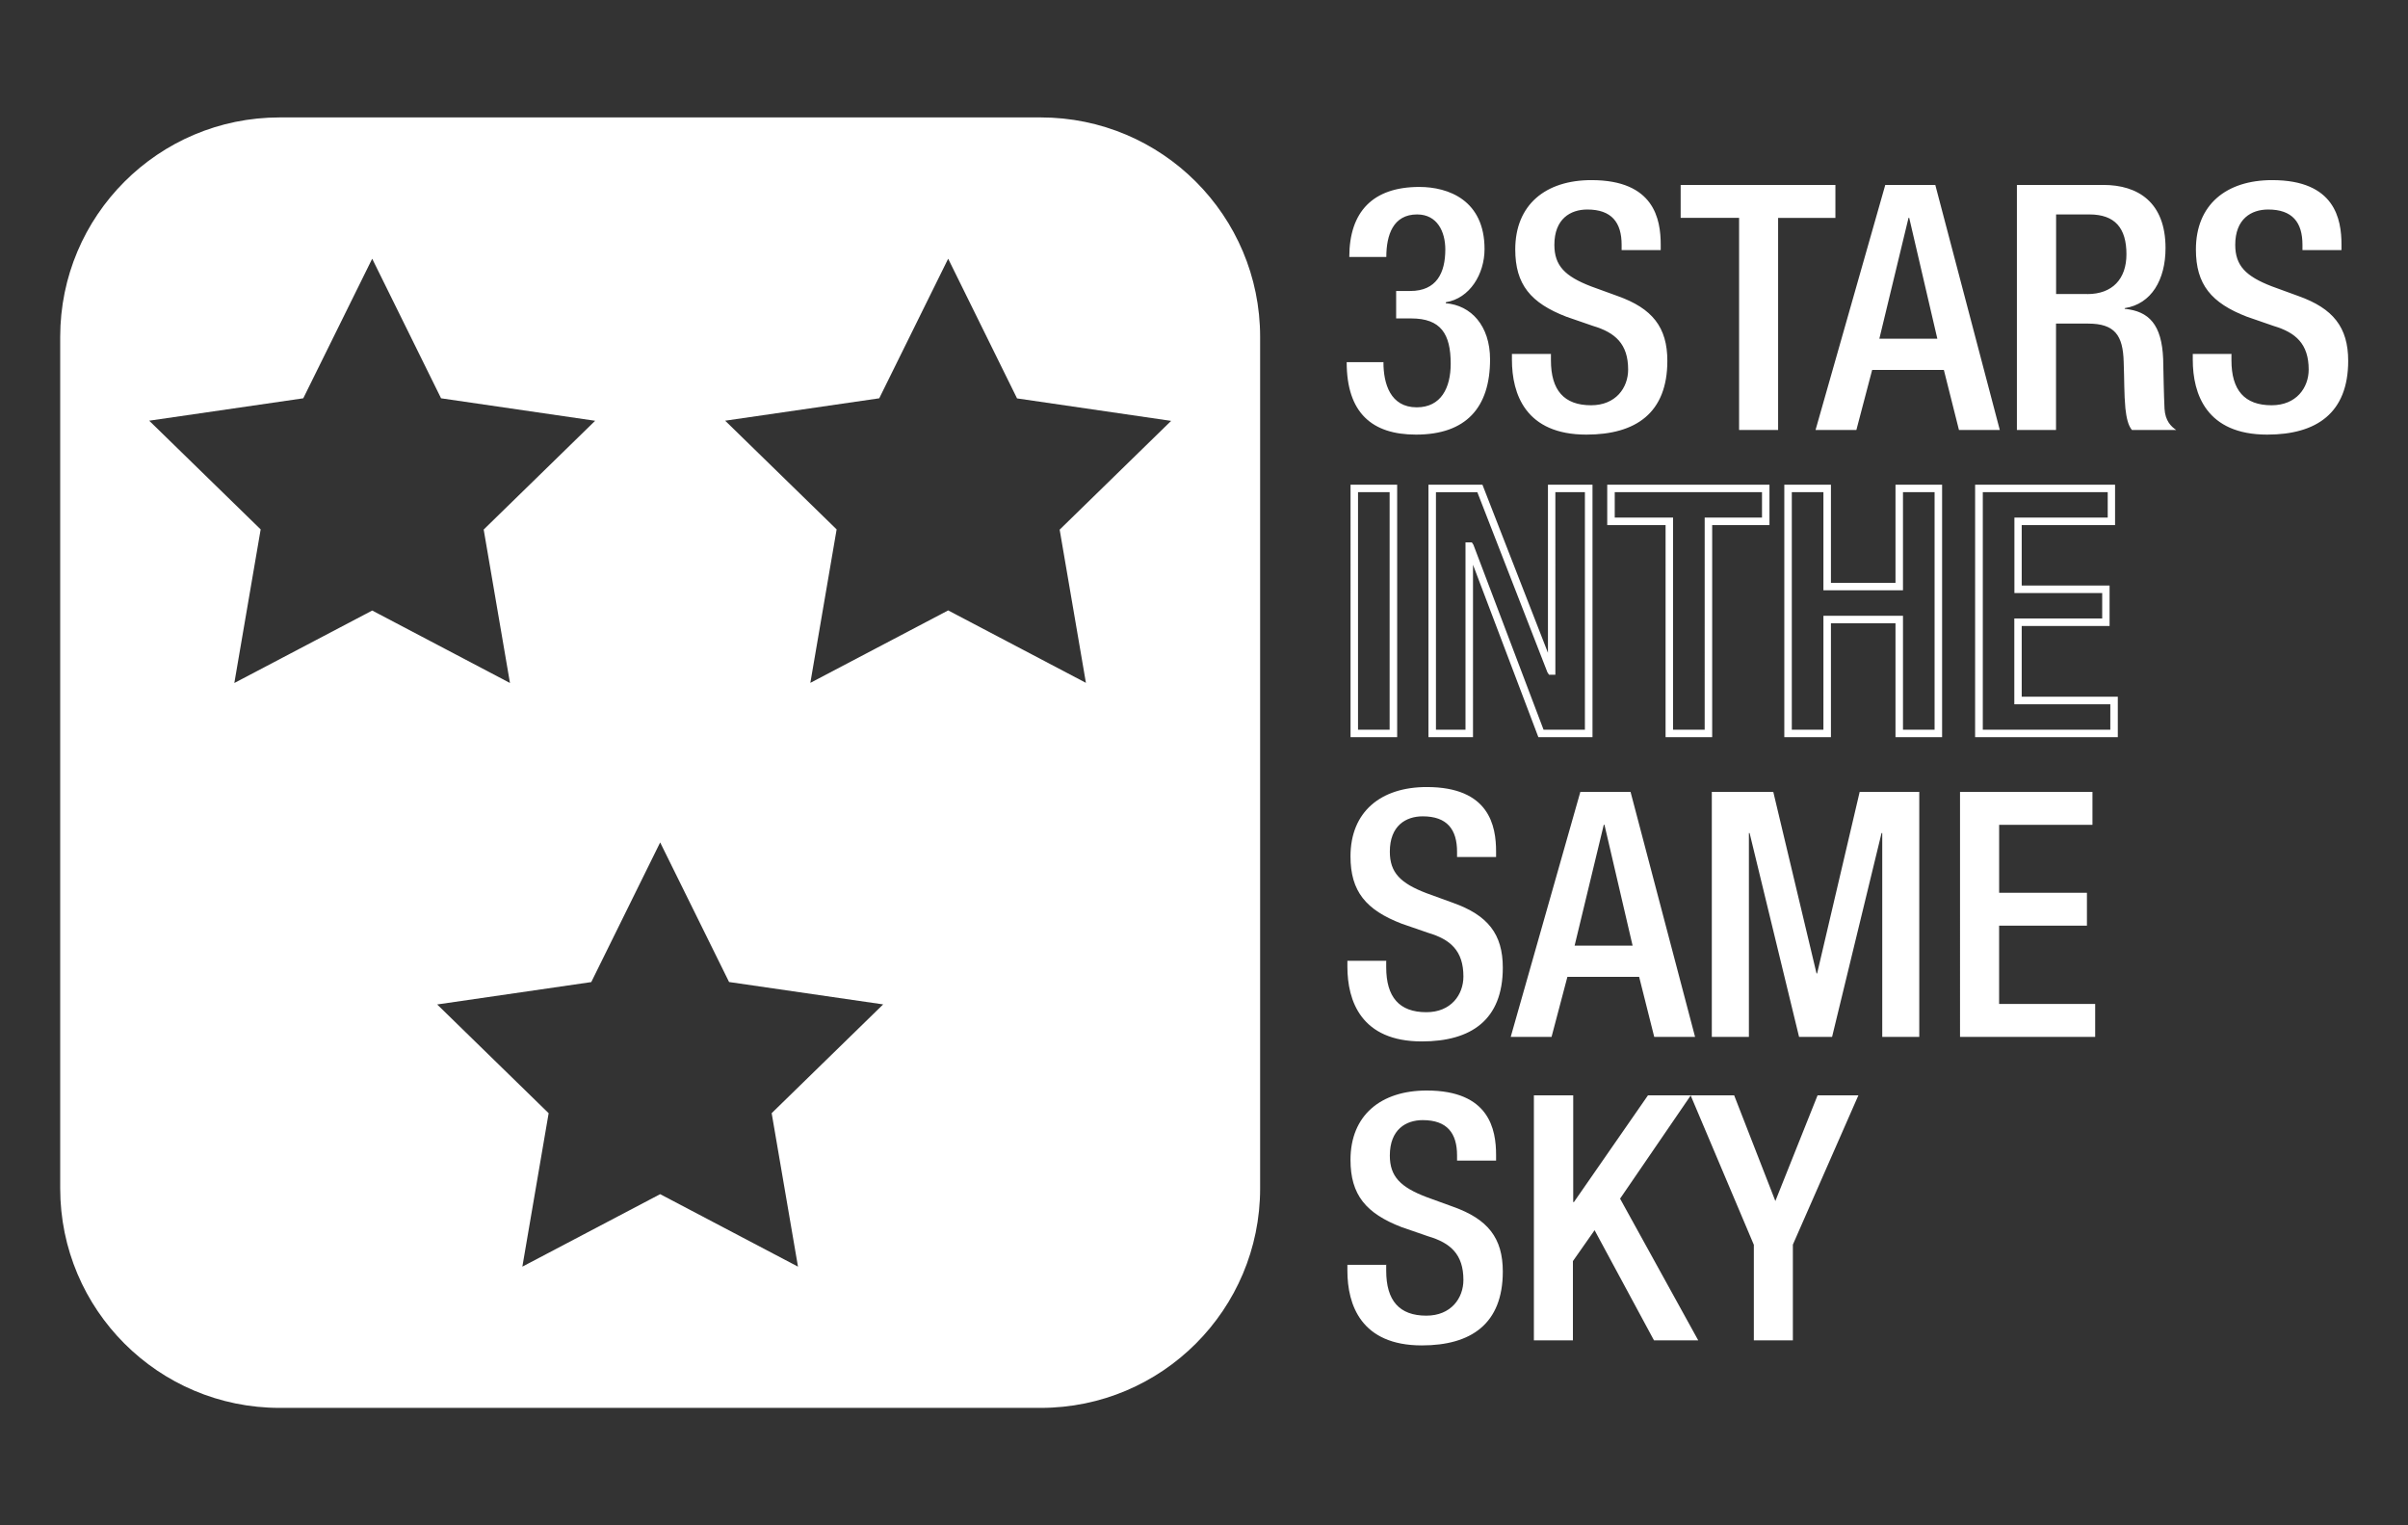
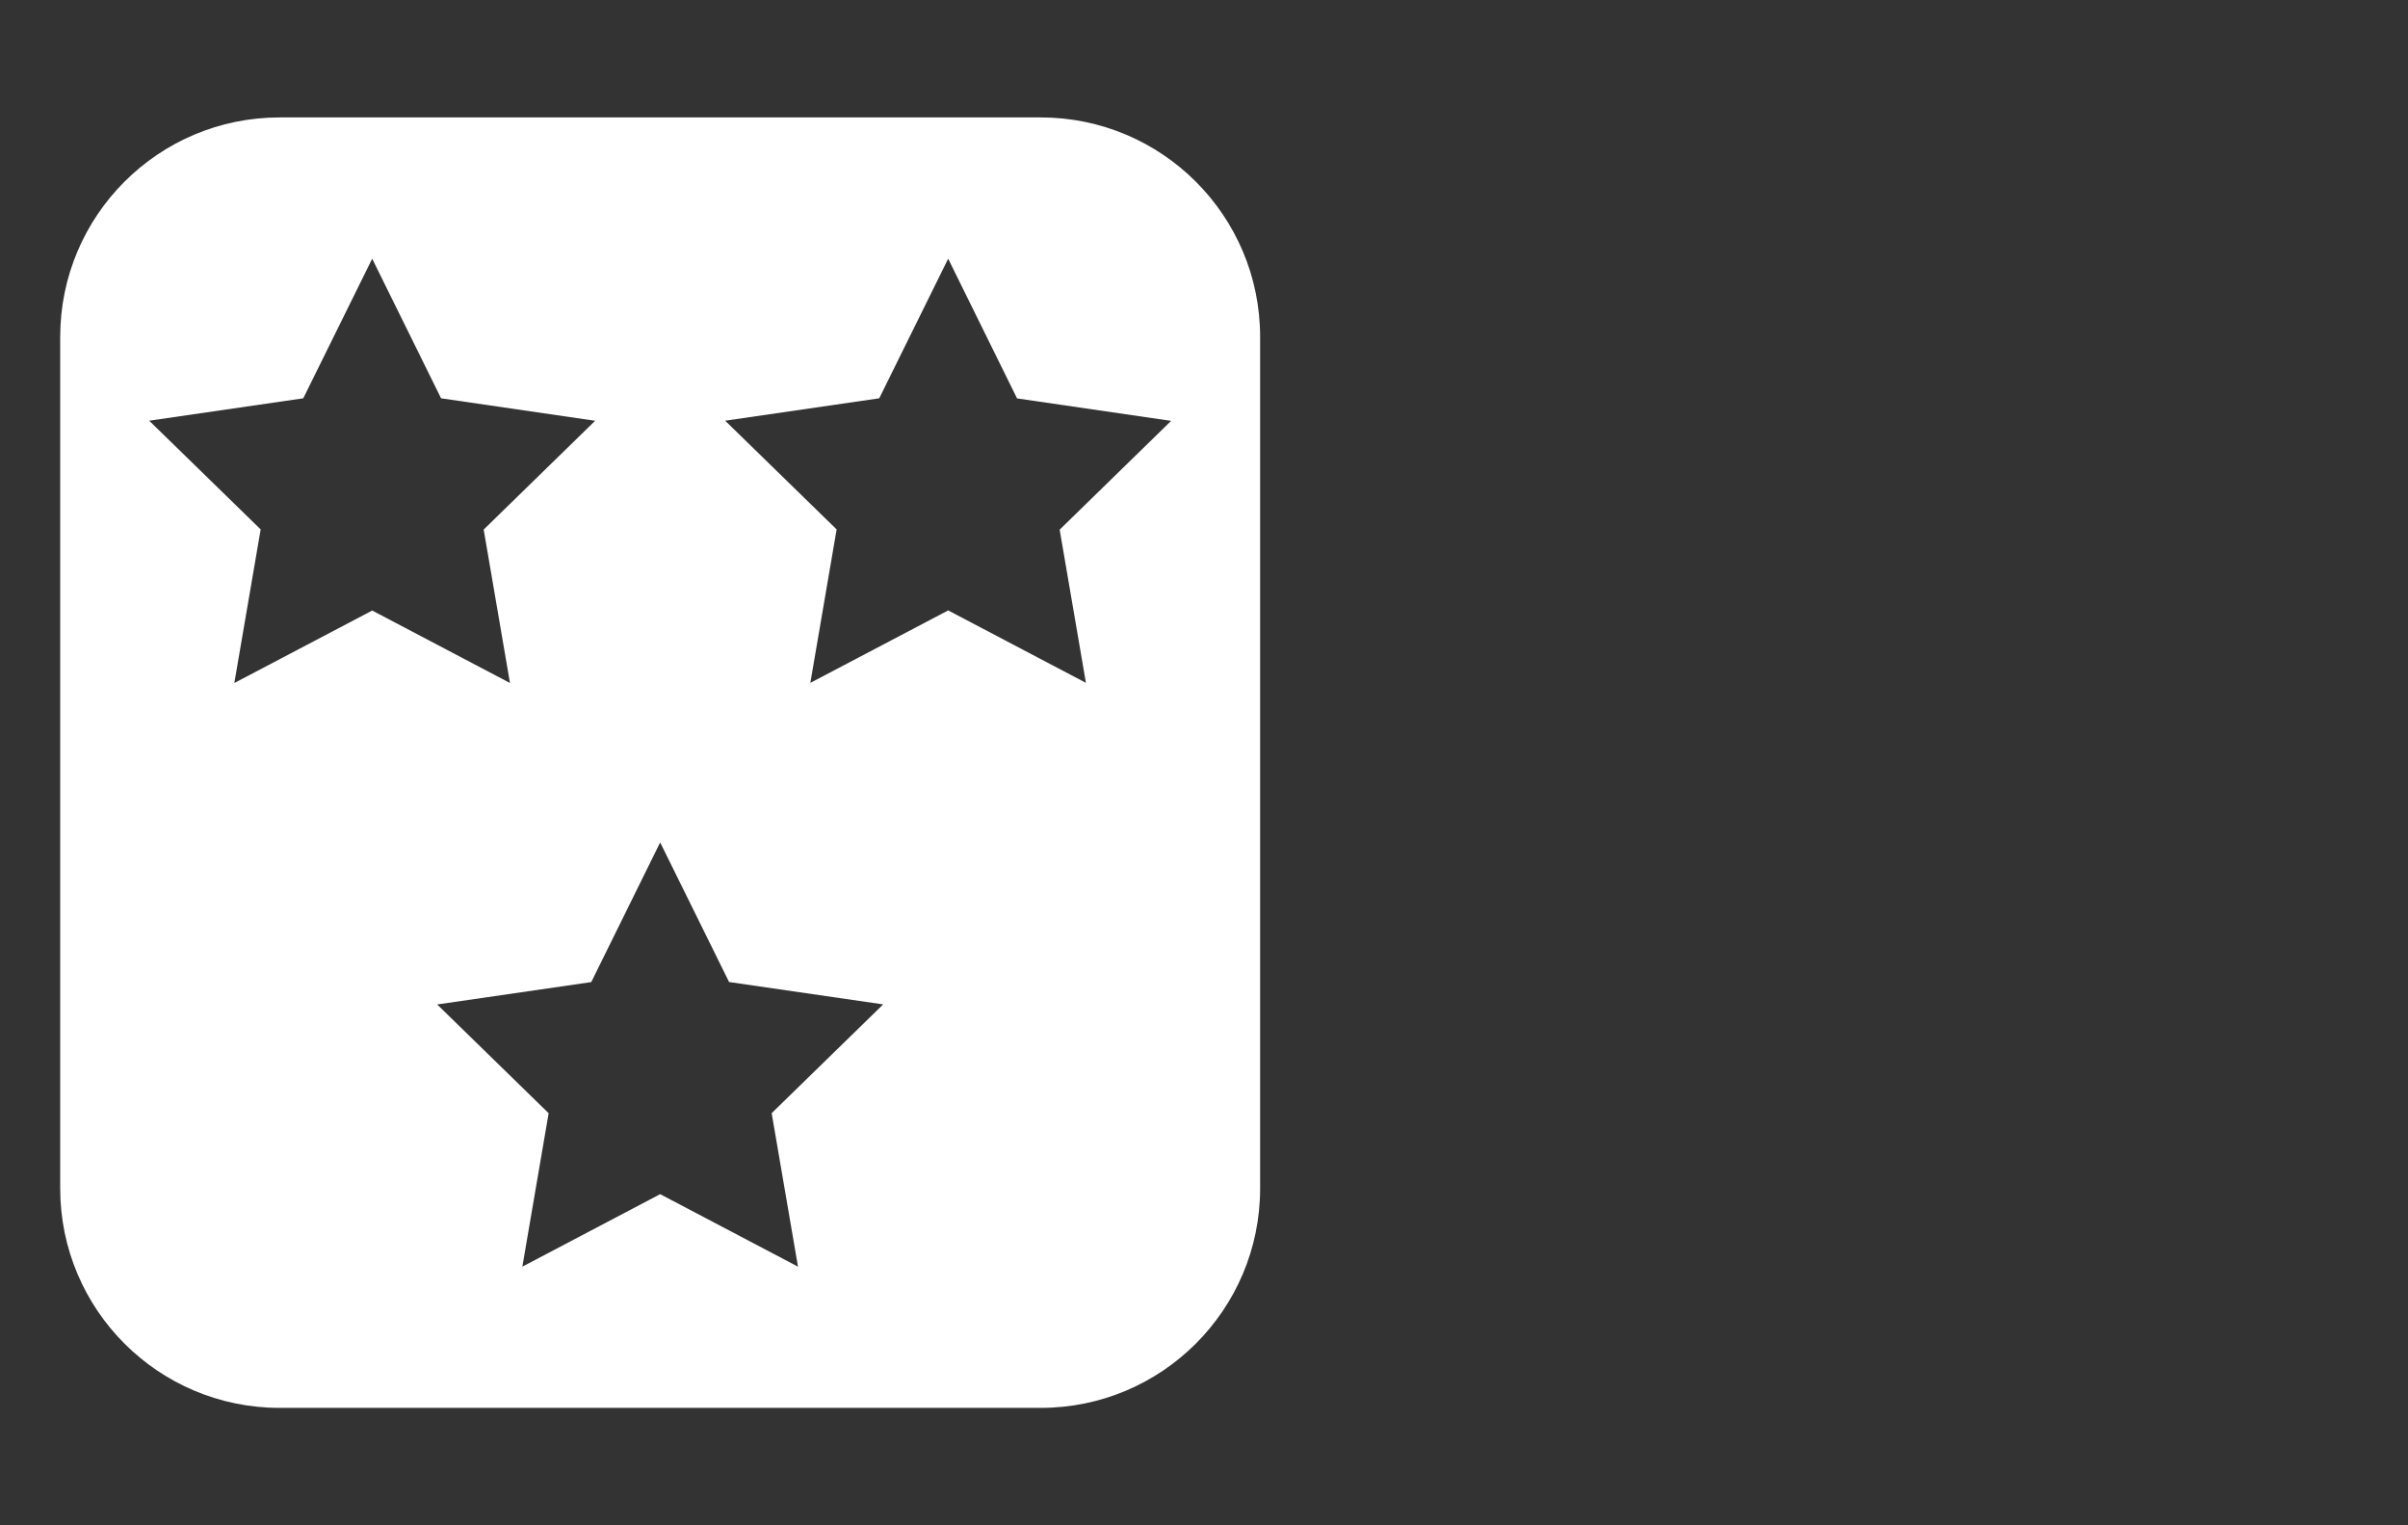
<svg xmlns="http://www.w3.org/2000/svg" width="240" height="152" viewBox="0 0 240 152">
  <rect x="0" y="0" width="240" height="152" fill="#333333" stroke="none" />
  <path fill="#FFF" d="M103.725 11.702H27.87C15.79 11.702 6 21.492 6 33.575v84.85c0 12.082 9.792 21.872 21.87 21.872h75.854c12.077 0 21.87-9.79 21.87-21.87V33.574c.002-12.083-9.792-21.873-21.87-21.873zM23.358 68.048l2.622-15.292-11.11-10.833 15.356-2.232 6.87-13.91 6.864 13.91 15.358 2.24-11.11 10.84 2.62 15.29-13.73-7.22-13.74 7.22zm56.175 58.175L65.797 119l-13.735 7.223 2.62-15.29-11.11-10.837 15.358-2.23 6.867-13.917 6.868 13.91 15.358 2.23-11.113 10.84 2.623 15.29zm28.703-58.175l-13.734-7.22-13.737 7.22 2.62-15.292-11.11-10.833 15.357-2.232 6.87-13.91 6.865 13.92 15.357 2.24-11.11 10.84 2.622 15.29z" />
  <g fill="#FFF">
-     <path d="M137.885 36.11c0 2.12.685 4.48 3.318 4.48 2.428 0 3.385-1.95 3.385-4.344 0-2.976-.99-4.513-3.933-4.513h-1.504v-2.736h1.41c2.6 0 3.49-1.78 3.49-4.138 0-1.75-.79-3.49-2.81-3.49-2.39 0-3.07 2.05-3.07 4.24h-3.69c0-4.52 2.36-6.98 6.98-6.98 2.91 0 6.5 1.33 6.5 6.19 0 2.49-1.47 4.92-3.86 5.3v.1c2.5.2 4.41 2.22 4.41 5.6 0 4.79-2.39 7.49-7.38 7.49-4.38 0-6.91-2.16-6.91-7.22h3.696zm16.693-.82v.615c0 2.976 1.3 4.48 4.002 4.48 2.462 0 3.693-1.744 3.693-3.558 0-2.564-1.302-3.692-3.49-4.344l-2.666-.92c-3.558-1.37-5.095-3.217-5.095-6.704 0-4.45 3.01-6.91 7.592-6.91 6.257 0 6.906 3.89 6.906 6.43v.54h-3.896v-.52c0-2.23-.994-3.52-3.423-3.52-1.67 0-3.28.92-3.28 3.52 0 2.08 1.06 3.14 3.66 4.14l2.64.96c3.46 1.23 4.96 3.11 4.96 6.46 0 5.19-3.14 7.35-8.07 7.35-6.05 0-7.42-4.03-7.42-7.46v-.58h3.9zm18.744-13.578h-5.814V18.43h15.423v3.282h-5.71v21.135h-3.89V21.712zm14.57-3.282h4.995l6.428 24.417h-4.07l-1.505-5.985h-7.146l-1.573 5.985h-4.07l6.95-24.417zm5.198 15.322l-2.802-12.04h-.07l-2.907 12.04h5.78zm7.94-15.322h8.616c3.42 0 6.188 1.71 6.188 6.292 0 3.146-1.4 5.574-4.068 5.985v.068c2.427.24 3.693 1.574 3.832 4.993.033 1.57.067 3.488.135 4.957.067 1.198.65 1.78 1.162 2.12h-4.412c-.374-.444-.545-1.195-.65-2.153-.137-1.47-.1-2.84-.17-4.616-.067-2.668-.888-3.83-3.554-3.83h-3.19v10.6h-3.9V18.43zm7.01 10.876c2.494 0 3.898-1.505 3.898-3.967 0-2.6-1.13-3.97-3.694-3.97h-3.316v7.93h3.112zm14.364 5.984v.615c0 2.976 1.3 4.48 4.003 4.48 2.46 0 3.694-1.744 3.694-3.558 0-2.564-1.3-3.692-3.49-4.344l-2.66-.92c-3.56-1.37-5.09-3.217-5.09-6.704 0-4.45 3.01-6.91 7.6-6.91 6.26 0 6.91 3.89 6.91 6.43v.54h-3.89v-.52c0-2.23-.99-3.52-3.42-3.52-1.67 0-3.28.92-3.28 3.52 0 2.08 1.06 3.14 3.66 4.14l2.63.96c3.46 1.23 4.968 3.11 4.968 6.46 0 5.19-3.15 7.35-8.07 7.35-6.053 0-7.42-4.03-7.42-7.46v-.58h3.9zm-83.152 38.17h-4.646V48.3h4.646v25.16zm-3.9-.746h3.15v-23.67h-3.15v23.67zm23.358.746h-5.384l-6.515-17.183V73.46h-4.44V48.3h5.38l6.53 16.753V48.3h4.44v25.16zm-4.867-.746h4.122v-23.67h-2.945V67.24h-.63l-.16-.238-6.988-17.955h-4.124v23.67h2.945v-18.67h.632l.158.24 6.99 18.43zm16.807.746h-4.645V52.326h-5.816V48.3h16.17v4.025h-5.71V73.46zm-3.898-.746h3.15V51.578h5.713v-2.533h-14.678v2.533h5.814v21.136zm26.813.746h-4.645V62.11h-6.435v11.35h-4.647V48.3h4.647v9.78h6.435V48.3h4.645v25.16zm-3.898-.746h3.15v-23.67h-3.15v9.78h-7.93v-9.78h-3.15v23.67h3.15V61.362h7.93v11.352zm21.413.746h-14.224V48.3h13.948v4.025H201.5v6.027h8.757v4.027H201.5v7.05h9.578v4.03zm-13.476-.746h12.727V70.18h-9.57v-8.546h8.76V59.1h-8.75v-7.52h9.3v-2.534h-12.45v23.668zM138.16 95.77v.617c0 2.974 1.3 4.48 4 4.48 2.463 0 3.695-1.745 3.695-3.56 0-2.563-1.302-3.692-3.49-4.342l-2.667-.92c-3.558-1.37-5.097-3.218-5.097-6.706 0-4.45 3.02-6.91 7.6-6.91 6.26 0 6.91 3.9 6.91 6.43v.54h-3.89v-.52c0-2.22-.99-3.53-3.42-3.53-1.67 0-3.28.92-3.28 3.52 0 2.09 1.06 3.15 3.66 4.14l2.64.96c3.46 1.23 4.96 3.11 4.96 6.46 0 5.2-3.15 7.35-8.07 7.35-6.05 0-7.42-4.034-7.42-7.454v-.584h3.9zm19.357-16.858h4.996l6.43 24.415h-4.07l-1.504-5.983h-7.15l-1.58 5.983h-4.07l6.94-24.415zm5.2 15.32l-2.803-12.04h-.07l-2.906 12.04h5.778zm7.935-15.32h6.087l4.31 18.09h.06l4.24-18.09h5.94v24.415h-3.69v-20.31h-.07l-4.93 20.31h-3.29l-4.93-20.31h-.07v20.31h-3.696V78.913zm24.698 0h13.2v3.28h-9.3v6.774H208v3.28h-8.753v7.8h9.574v3.28h-13.47V78.912zm-57.19 47.098v.616c0 2.976 1.3 4.48 4 4.48 2.463 0 3.695-1.745 3.695-3.558 0-2.564-1.302-3.692-3.49-4.342l-2.667-.92c-3.558-1.37-5.097-3.22-5.097-6.705 0-4.44 3.02-6.91 7.6-6.91 6.26 0 6.91 3.9 6.91 6.43v.55h-3.89v-.51c0-2.22-.99-3.52-3.42-3.52-1.67 0-3.28.93-3.28 3.53 0 2.09 1.06 3.15 3.66 4.14l2.64.96c3.46 1.23 4.96 3.11 4.96 6.46 0 5.2-3.15 7.36-8.07 7.36-6.05 0-7.42-4.03-7.42-7.45v-.58h3.9zm14.742-16.858h3.897v10.635h.07l7.38-10.635h4.27l-7.05 10.295 7.79 14.12h-4.41l-5.92-10.976-2.16 3.08v7.9h-3.89v-24.42z" />
-     <path d="M174.793 124.027l-6.293-14.875h4.34l4.106 10.533 4.207-10.533h4.068l-6.53 14.875v9.54h-3.89v-9.54z" />
-   </g>
+     </g>
</svg>